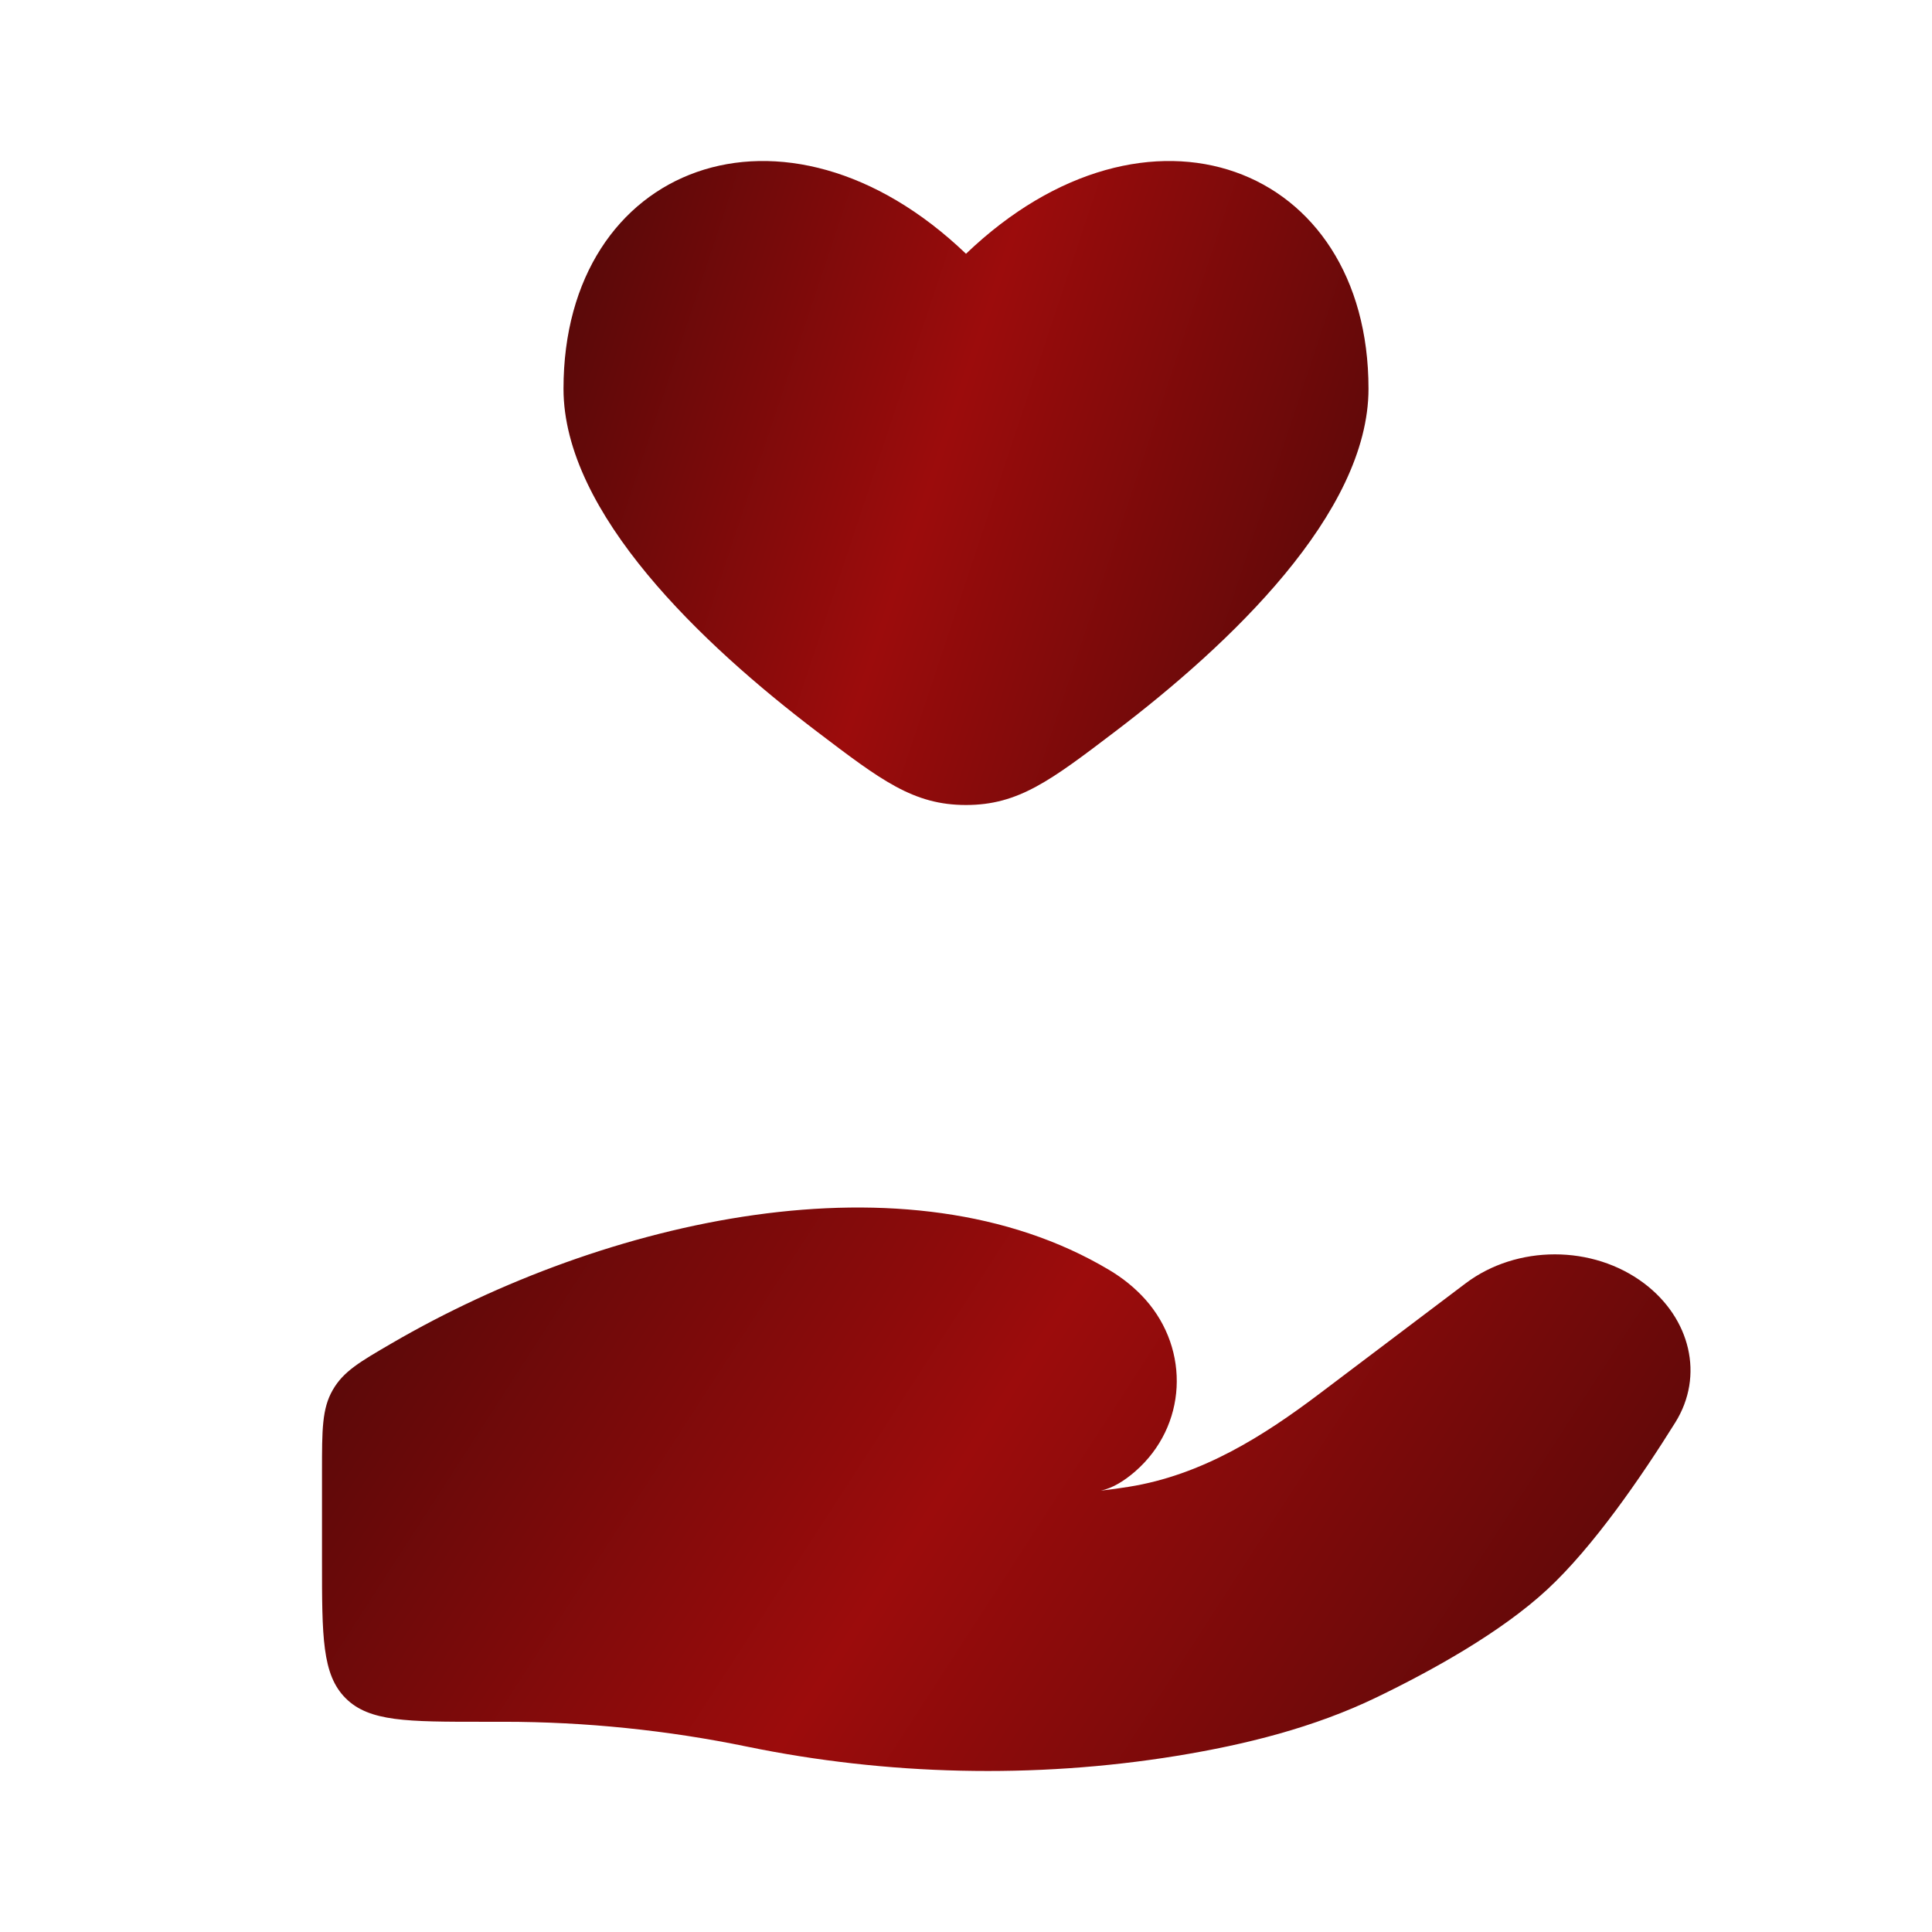
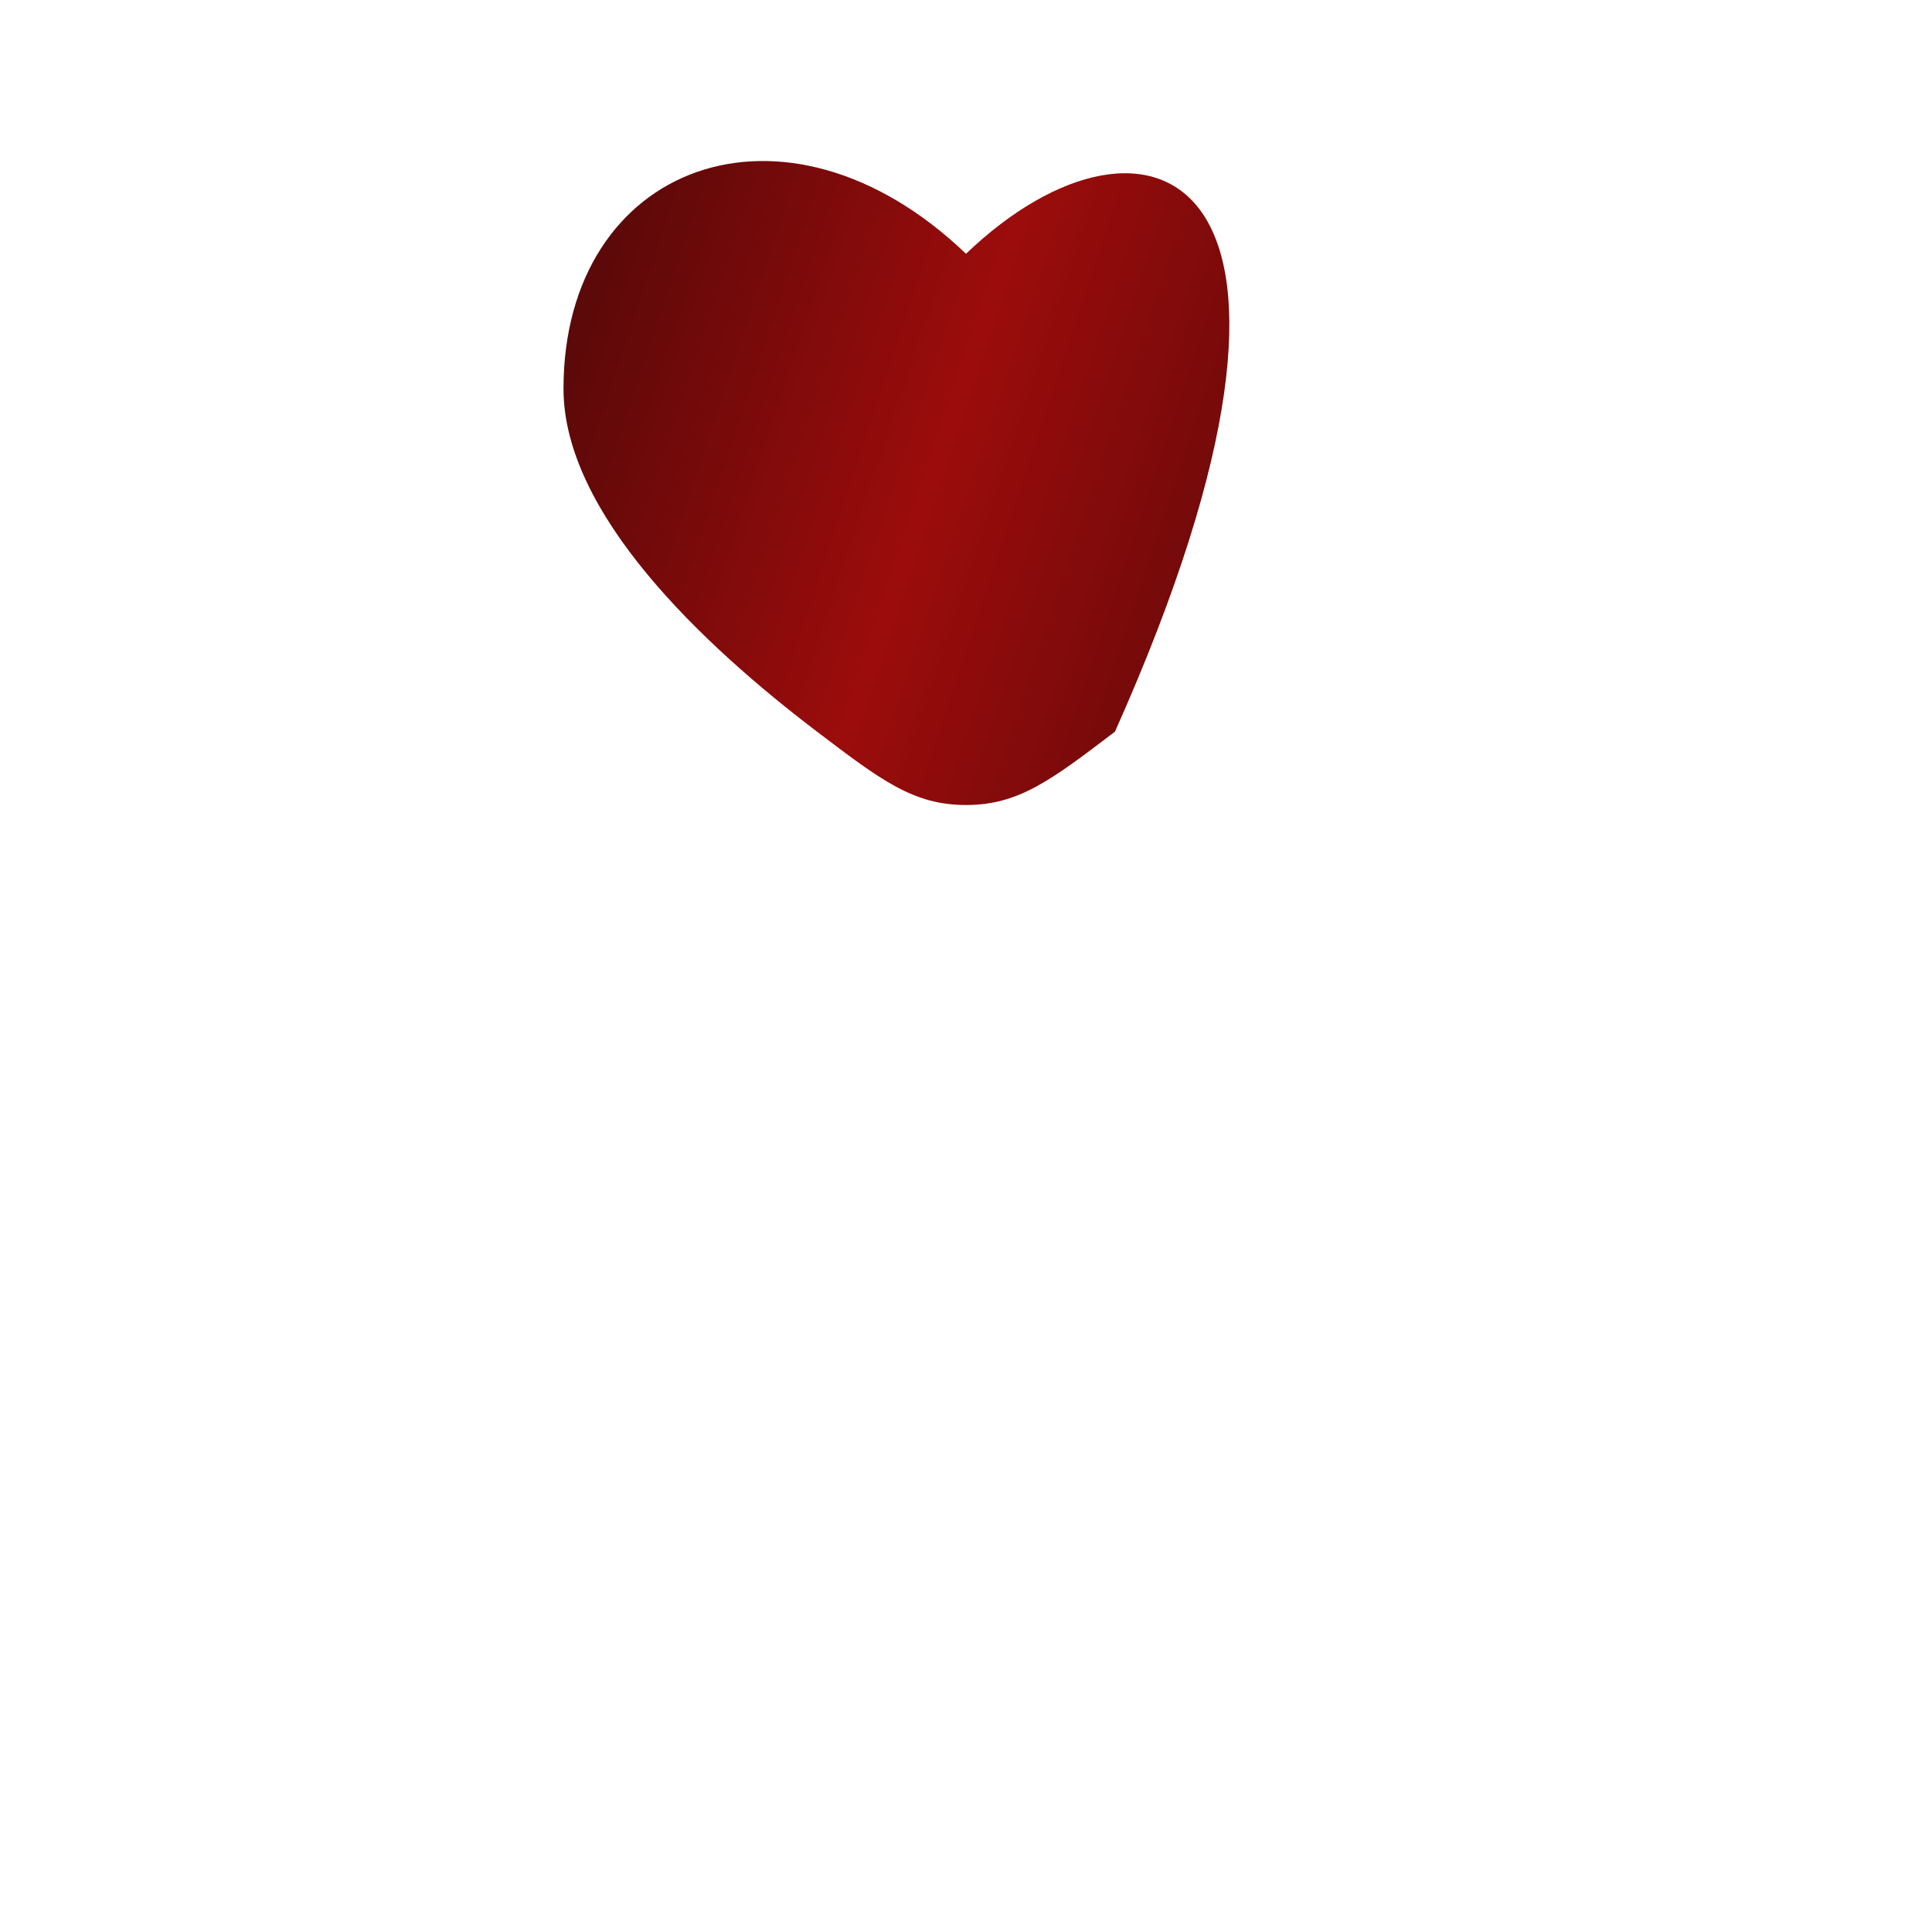
<svg xmlns="http://www.w3.org/2000/svg" width="42" height="42" viewBox="0 0 42 42" fill="none">
-   <path d="M12.25 8.451C12.25 11.16 15.27 14.013 17.762 15.906C19.16 16.969 19.86 17.5 21 17.5C22.14 17.5 22.84 16.969 24.238 15.906C26.73 14.013 29.75 11.16 29.75 8.451C29.75 3.569 24.937 1.746 21 5.517C17.063 1.746 12.25 3.569 12.25 8.451Z" fill="url(#paint0_linear_717_335)" />
-   <path d="M10.955 37.43H10.5C8.85 37.43 8.025 37.43 7.513 36.917C7 36.404 7 35.58 7 33.93V31.984C7 31.076 7 30.623 7.233 30.218C7.466 29.812 7.818 29.608 8.521 29.199C13.15 26.506 19.725 24.991 24.113 27.608C24.408 27.784 24.673 27.996 24.9 28.25C25.877 29.348 25.805 31.003 24.68 31.986C24.442 32.193 24.189 32.35 23.934 32.405C24.143 32.381 24.344 32.353 24.536 32.322C26.131 32.068 27.47 31.216 28.695 30.29L31.858 27.901C32.973 27.058 34.628 27.058 35.743 27.9C36.747 28.658 37.054 29.907 36.419 30.924C35.679 32.11 34.636 33.628 33.635 34.555C32.632 35.484 31.139 36.313 29.921 36.901C28.571 37.553 27.079 37.928 25.562 38.174C22.485 38.672 19.279 38.596 16.234 37.969C14.512 37.614 12.724 37.43 10.955 37.43Z" fill="url(#paint1_linear_717_335)" />
+   <path d="M12.25 8.451C12.25 11.16 15.27 14.013 17.762 15.906C19.16 16.969 19.86 17.5 21 17.5C22.14 17.5 22.84 16.969 24.238 15.906C29.75 3.569 24.937 1.746 21 5.517C17.063 1.746 12.25 3.569 12.25 8.451Z" fill="url(#paint0_linear_717_335)" />
  <defs>
    <linearGradient id="paint0_linear_717_335" x1="12.25" y1="3.5" x2="32.2" y2="10.142" gradientUnits="userSpaceOnUse">
      <stop stop-color="#510808" />
      <stop offset="0.465" stop-color="#9C0C0C" />
      <stop offset="1" stop-color="#510808" />
    </linearGradient>
    <linearGradient id="paint1_linear_717_335" x1="7" y1="26.25" x2="33.561" y2="43.43" gradientUnits="userSpaceOnUse">
      <stop stop-color="#510808" />
      <stop offset="0.465" stop-color="#9C0C0C" />
      <stop offset="1" stop-color="#510808" />
    </linearGradient>
  </defs>
</svg>